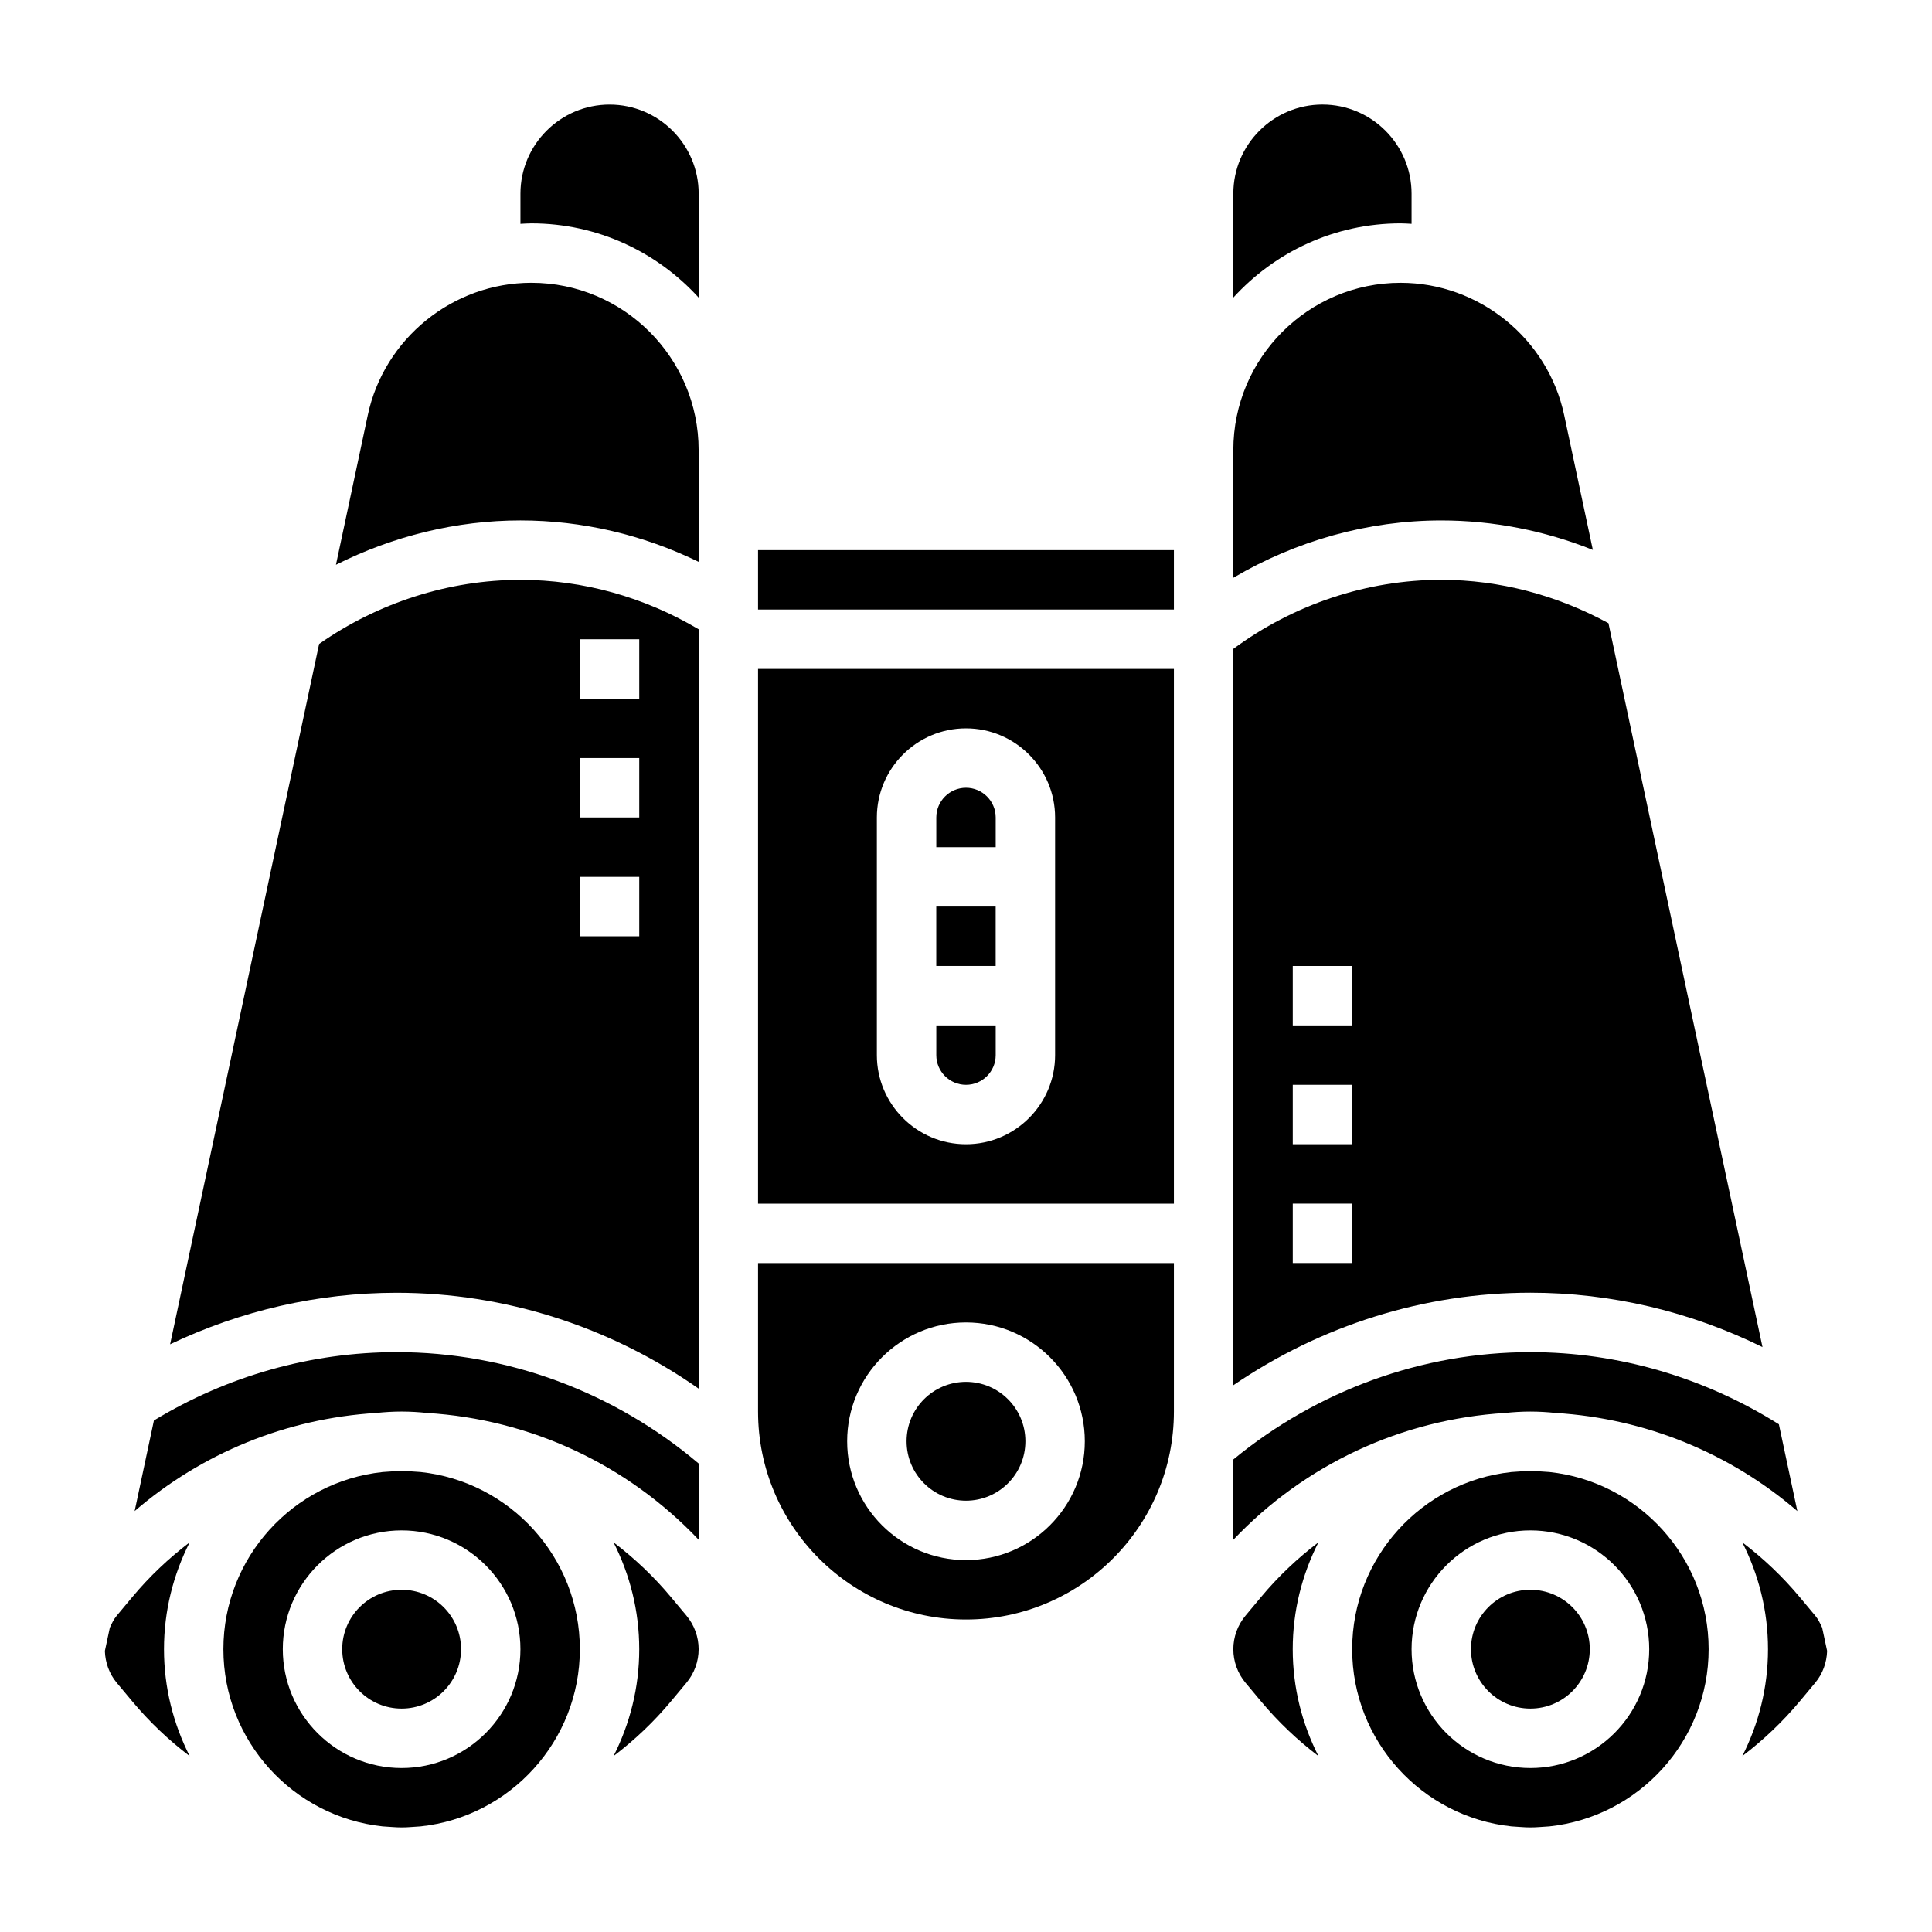
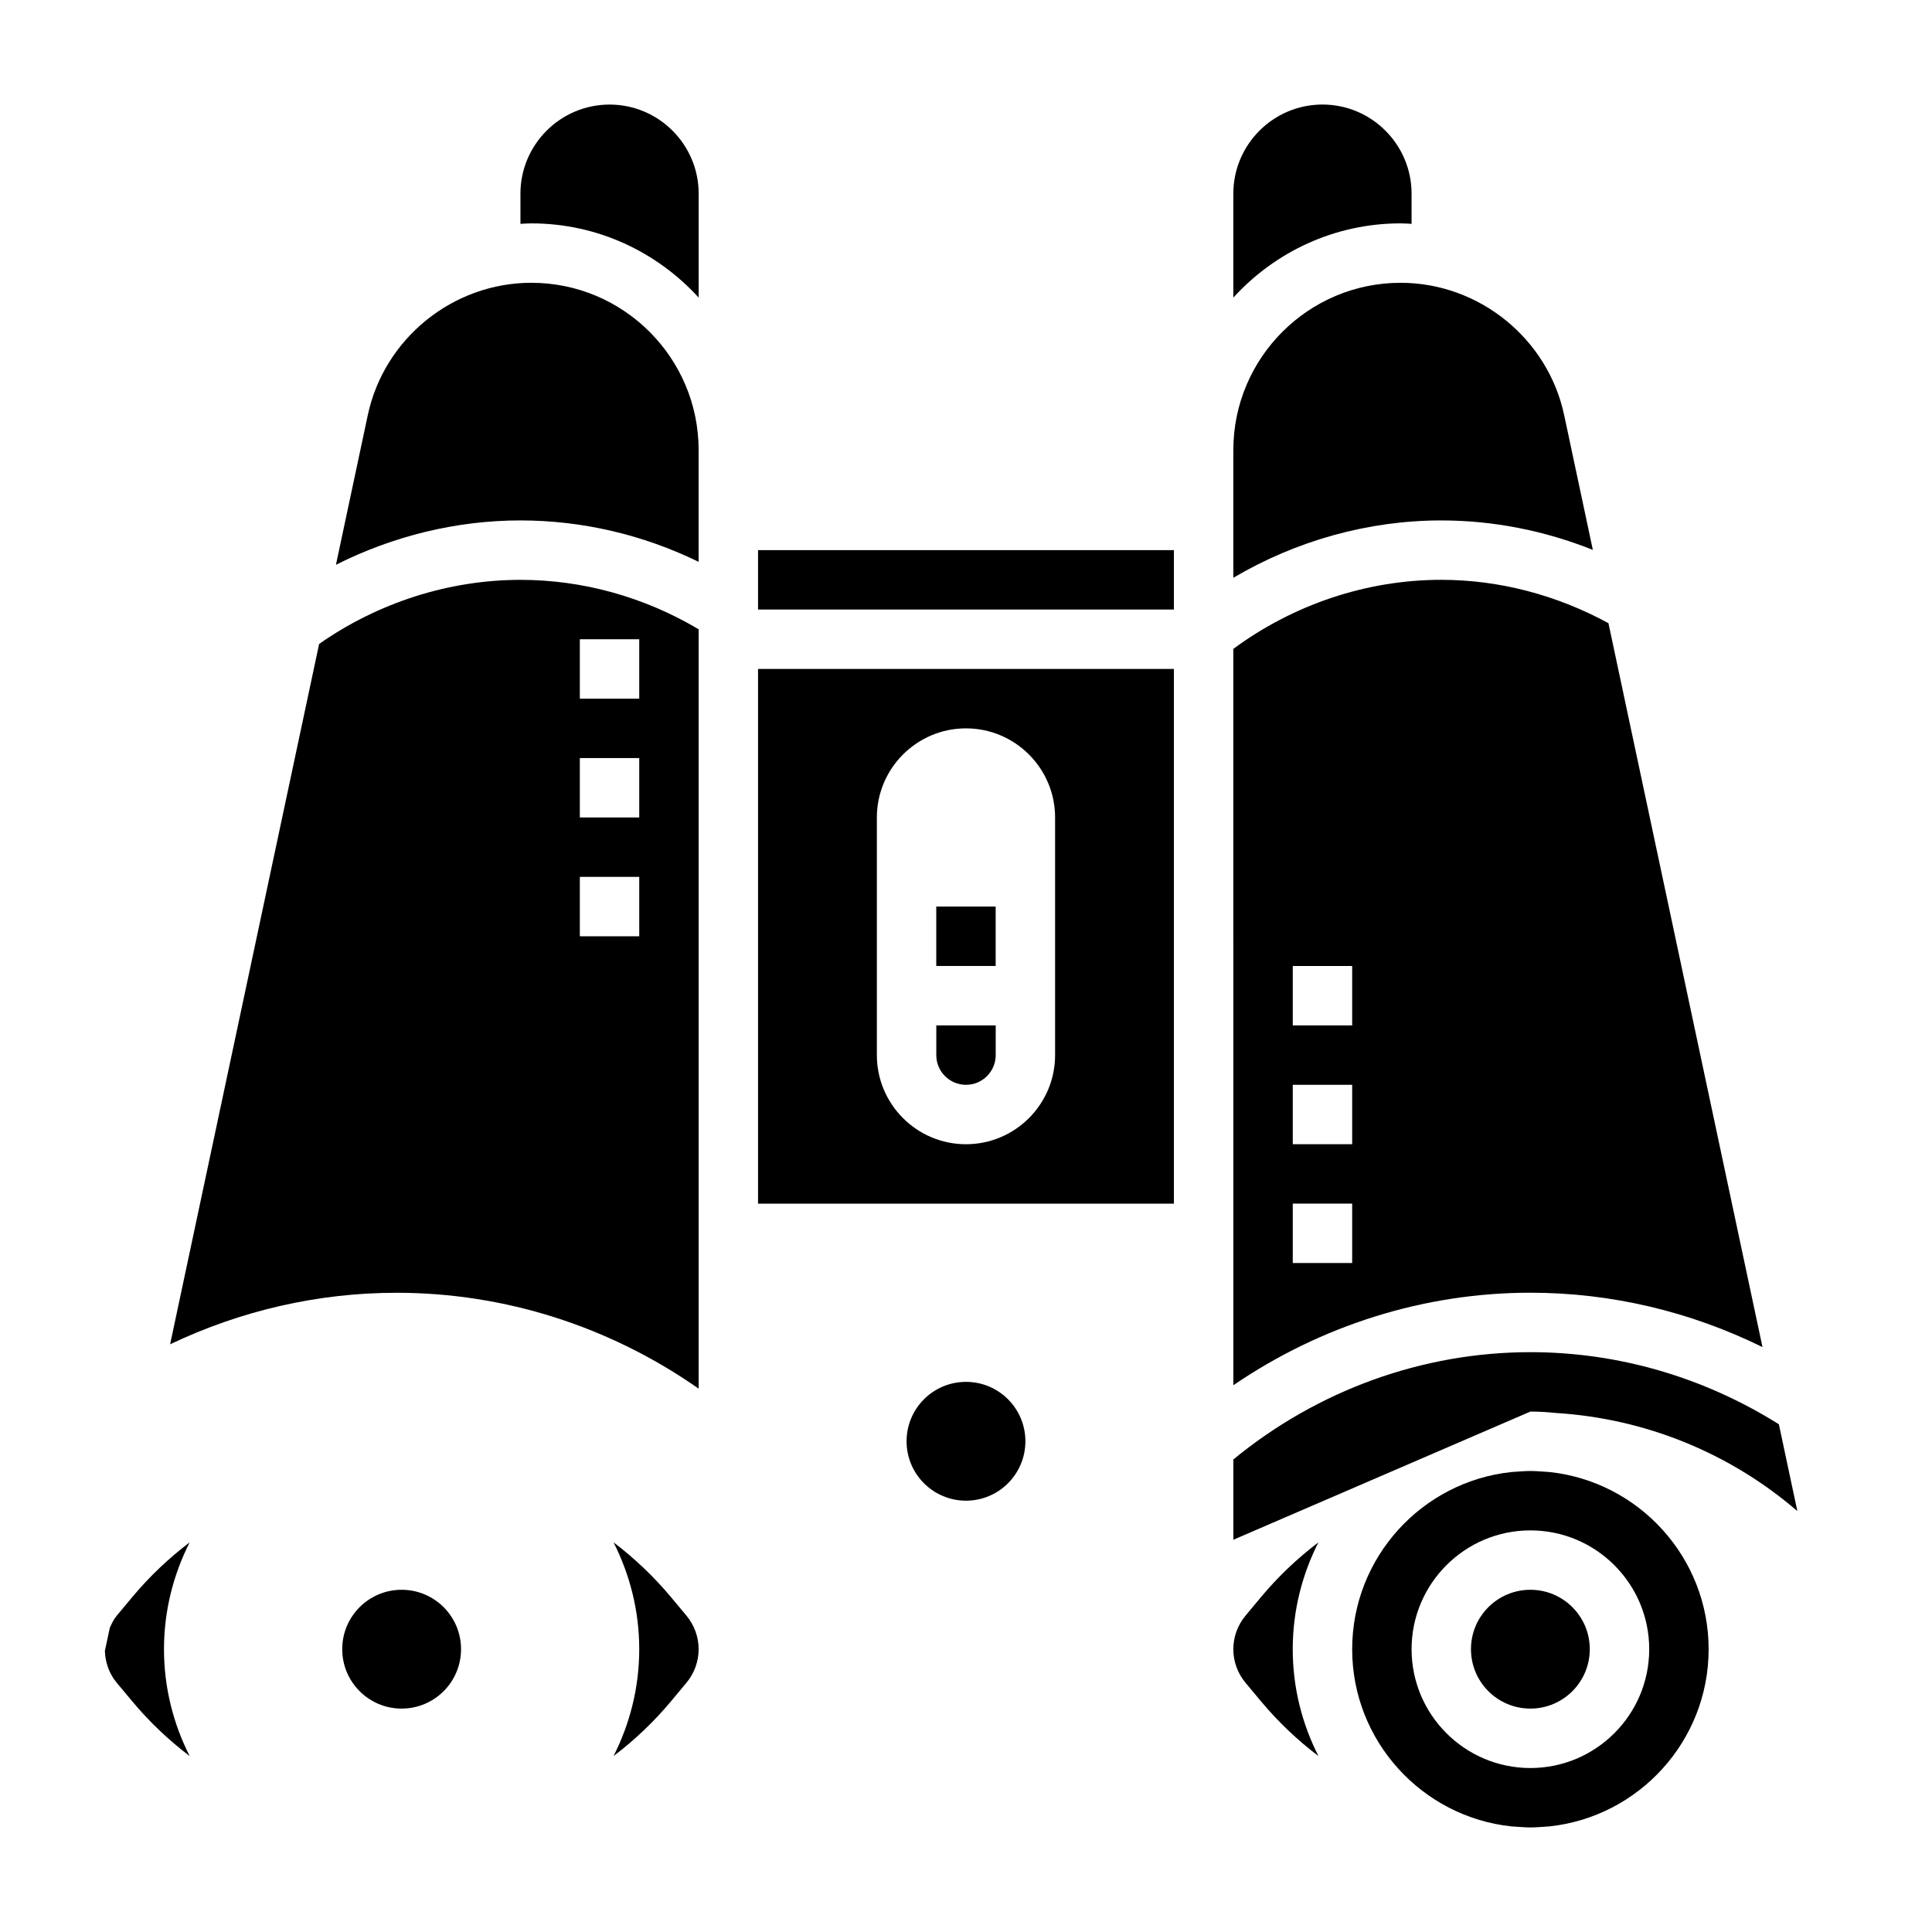
<svg xmlns="http://www.w3.org/2000/svg" fill="#000000" width="800px" height="800px" version="1.1" viewBox="144 144 512 512">
  <g>
    <path d="m518.08 203.32v-8c0-13.02-10.598-23.617-23.617-23.617-13.02 0-23.617 10.598-23.617 23.617v27.543c10.992-12.051 26.77-19.668 44.332-19.668 0.973 0 1.934 0.078 2.902 0.125z" />
-     <path d="m184.79 520.44-5.109 24.008c17.887-15.398 40.25-24.547 64.039-26 2.211-0.238 4.449-0.371 6.715-0.371 2.266 0 4.504 0.133 6.707 0.371 27.48 1.691 53.066 13.625 72.012 33.598v-20.199c-22.473-19.004-50.727-29.512-80.039-29.512-22.688 0-44.84 6.297-64.324 18.105z" />
    <path d="m566.12 289.73-7.59-35.684c-4.32-20.34-22.566-35.102-43.355-35.102-24.445 0-44.328 19.887-44.328 44.328v33.844c16.672-9.828 35.738-15.195 55.102-15.195 13.77 0 27.395 2.699 40.172 7.809z" />
    <path d="m228.57 314.66-39.488 185.59c18.746-8.93 39.172-13.652 60.027-13.652 28.766 0 56.602 8.996 80.043 25.41l-0.004-1.793v-199.45c-14.418-8.551-30.645-13.098-47.23-13.098-18.949 0-37.754 6.051-53.348 16.992zm69.094-1.25h15.742v15.742h-15.742zm0 31.488h15.742v15.742h-15.742zm0 31.488h15.742v15.742h-15.742z" />
    <path d="m305.54 171.71c-13.02 0-23.617 10.598-23.617 23.617v7.996c0.969-0.047 1.93-0.125 2.906-0.125 17.562 0 33.336 7.617 44.324 19.672v-27.547c0-13.02-10.594-23.613-23.613-23.613z" />
    <path d="m284.82 218.94c-20.797 0-39.039 14.762-43.359 35.102l-8.43 39.629c15.137-7.621 31.965-11.754 48.883-11.754 16.398 0 32.48 3.793 47.23 10.973v-29.613c0-24.449-19.883-44.336-44.324-44.336z" />
    <path d="m266.18 581.05c0 8.695-7.051 15.746-15.746 15.746-8.695 0-15.742-7.051-15.742-15.746 0-8.695 7.047-15.742 15.742-15.742 8.695 0 15.746 7.047 15.746 15.742" />
    <path d="m611.08 501-40.824-191.85c-13.656-7.434-28.867-11.492-44.305-11.492-19.742 0-39.141 6.519-55.105 18.301l0.004 194.24v0.906c23.184-15.84 50.562-24.523 78.719-24.523 21.414 0 42.359 4.984 61.512 14.414zm-108.74-22.285h-15.742v-15.742h15.742zm0-31.488h-15.742v-15.742h15.742zm0-31.488h-15.742v-15.742h15.742z" />
-     <path d="m549.57 518.08c2.266 0 4.504 0.133 6.707 0.371 23.797 1.465 46.152 10.613 64.039 26l-4.894-23.004c-19.879-12.465-42.559-19.109-65.852-19.109-28.668 0-56.449 10.133-78.719 28.434v21.277c18.941-19.965 44.531-31.906 72.012-33.598 2.203-0.238 4.441-0.371 6.707-0.371z" />
+     <path d="m549.57 518.08c2.266 0 4.504 0.133 6.707 0.371 23.797 1.465 46.152 10.613 64.039 26l-4.894-23.004c-19.879-12.465-42.559-19.109-65.852-19.109-28.668 0-56.449 10.133-78.719 28.434v21.277z" />
    <path d="m179.02 567.28-4.086 4.902c-0.797 0.953-1.324 2.07-1.828 3.188l-1.312 6.152c0.102 3.07 1.164 6.055 3.133 8.414l4.094 4.902c4.566 5.481 9.699 10.328 15.25 14.547-4.324-8.531-6.812-18.133-6.812-28.328 0-10.195 2.488-19.797 6.809-28.324-5.555 4.219-10.688 9.07-15.246 14.547z" />
    <path d="m321.84 567.28c-4.566-5.481-9.699-10.328-15.25-14.547 4.324 8.527 6.812 18.129 6.812 28.324 0 10.195-2.488 19.797-6.809 28.324 5.551-4.219 10.684-9.07 15.25-14.547l4.086-4.902c2.066-2.484 3.215-5.633 3.215-8.875 0-3.242-1.148-6.391-3.211-8.871z" />
-     <path d="m255.47 534.1c-1.684-0.086-3.348-0.273-5.039-0.273-1.691 0-3.352 0.188-5.039 0.277-23.676 2.523-42.191 22.613-42.191 46.953 0 24.34 18.516 44.43 42.195 46.957 1.684 0.086 3.344 0.277 5.035 0.277 1.691 0 3.352-0.188 5.039-0.277 23.68-2.527 42.195-22.617 42.195-46.957 0-24.34-18.516-44.43-42.195-46.957zm-5.039 78.445c-17.367 0-31.488-14.121-31.488-31.488 0-17.367 14.121-31.488 31.488-31.488 17.367 0 31.488 14.121 31.488 31.488 0 17.367-14.121 31.488-31.488 31.488z" />
    <path d="m415.74 525.95c0 8.695-7.047 15.746-15.742 15.746s-15.746-7.051-15.746-15.746c0-8.695 7.051-15.742 15.746-15.742s15.742 7.047 15.742 15.742" />
    <path d="m478.15 567.28-4.086 4.902c-2.07 2.484-3.219 5.633-3.219 8.875 0 3.242 1.148 6.391 3.211 8.871l4.094 4.902c4.566 5.481 9.699 10.328 15.25 14.547-4.324-8.523-6.812-18.125-6.812-28.32 0-10.195 2.488-19.797 6.809-28.324-5.555 4.219-10.688 9.07-15.246 14.547z" />
    <path d="m565.31 581.05c0 8.695-7.051 15.746-15.746 15.746-8.695 0-15.742-7.051-15.742-15.746 0-8.695 7.047-15.742 15.742-15.742 8.695 0 15.746 7.047 15.746 15.742" />
    <path d="m344.89 289.79h110.21v15.742h-110.21z" />
-     <path d="m626.89 575.36c-0.512-1.109-1.031-2.227-1.82-3.172l-4.094-4.902c-4.566-5.481-9.699-10.328-15.25-14.547 4.324 8.523 6.812 18.125 6.812 28.32 0 10.195-2.488 19.797-6.809 28.324 5.551-4.219 10.684-9.07 15.25-14.547l4.086-4.902c1.977-2.363 3.031-5.344 3.141-8.414z" />
    <path d="m344.89 462.98h110.21v-141.7h-110.21zm31.488-102.34c0-13.02 10.598-23.617 23.617-23.617s23.617 10.598 23.617 23.617v62.977c0 13.02-10.598 23.617-23.617 23.617s-23.617-10.598-23.617-23.617z" />
    <path d="m554.61 534.1c-1.684-0.086-3.348-0.273-5.039-0.273s-3.352 0.188-5.039 0.277c-23.676 2.523-42.191 22.613-42.191 46.953 0 24.34 18.516 44.43 42.195 46.957 1.684 0.086 3.344 0.277 5.035 0.277s3.352-0.188 5.039-0.277c23.68-2.527 42.195-22.617 42.195-46.957 0-24.34-18.516-44.43-42.195-46.957zm-5.039 78.445c-17.367 0-31.488-14.121-31.488-31.488 0-17.367 14.121-31.488 31.488-31.488 17.367 0 31.488 14.121 31.488 31.488 0 17.367-14.121 31.488-31.488 31.488z" />
    <path d="m400 431.49c4.344 0 7.871-3.535 7.871-7.871v-7.871h-15.742v7.871c-0.004 4.336 3.523 7.871 7.871 7.871z" />
-     <path d="m407.87 360.64c0-4.336-3.527-7.871-7.871-7.871s-7.871 3.535-7.871 7.871v7.871h15.742z" />
    <path d="m392.12 384.25h15.742v15.742h-15.742z" />
-     <path d="m344.89 510.21v7.871c0 30.387 24.727 55.105 55.105 55.105s55.105-24.719 55.105-55.105v-39.359h-110.21zm55.105-15.746c17.367 0 31.488 14.121 31.488 31.488 0 17.367-14.121 31.488-31.488 31.488s-31.488-14.121-31.488-31.488c0-17.363 14.121-31.488 31.488-31.488z" />
  </g>
</svg>